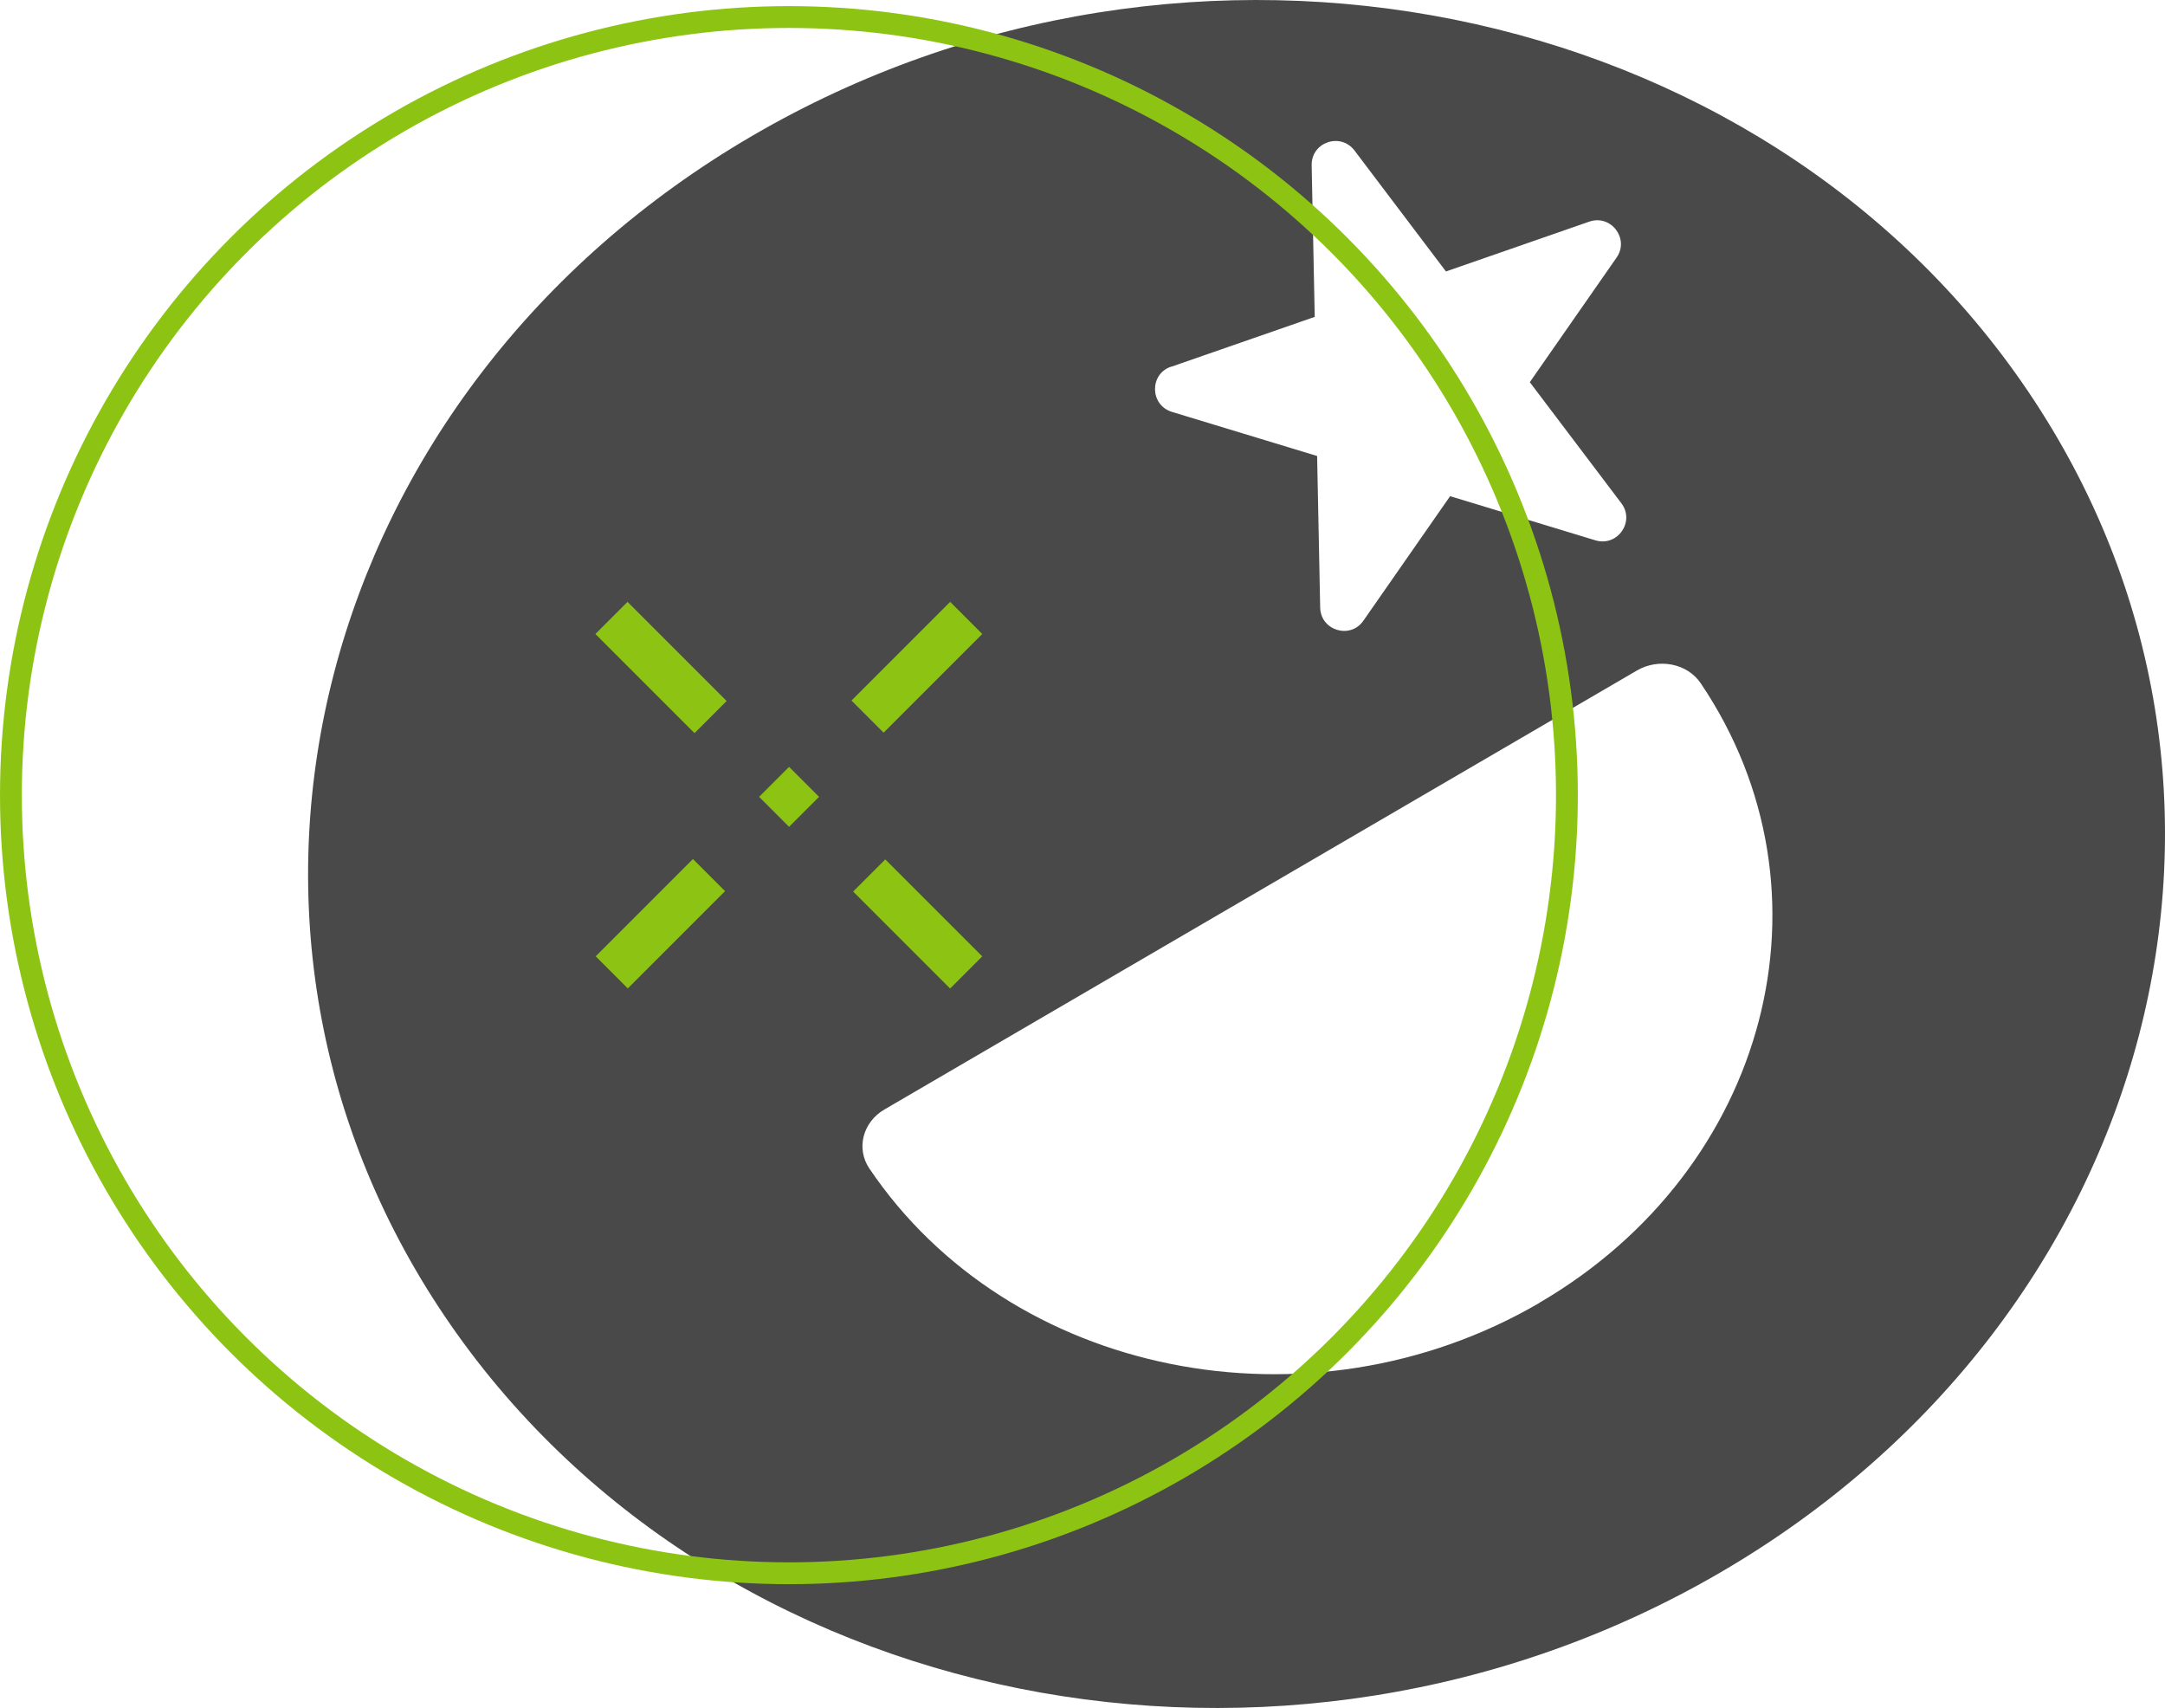
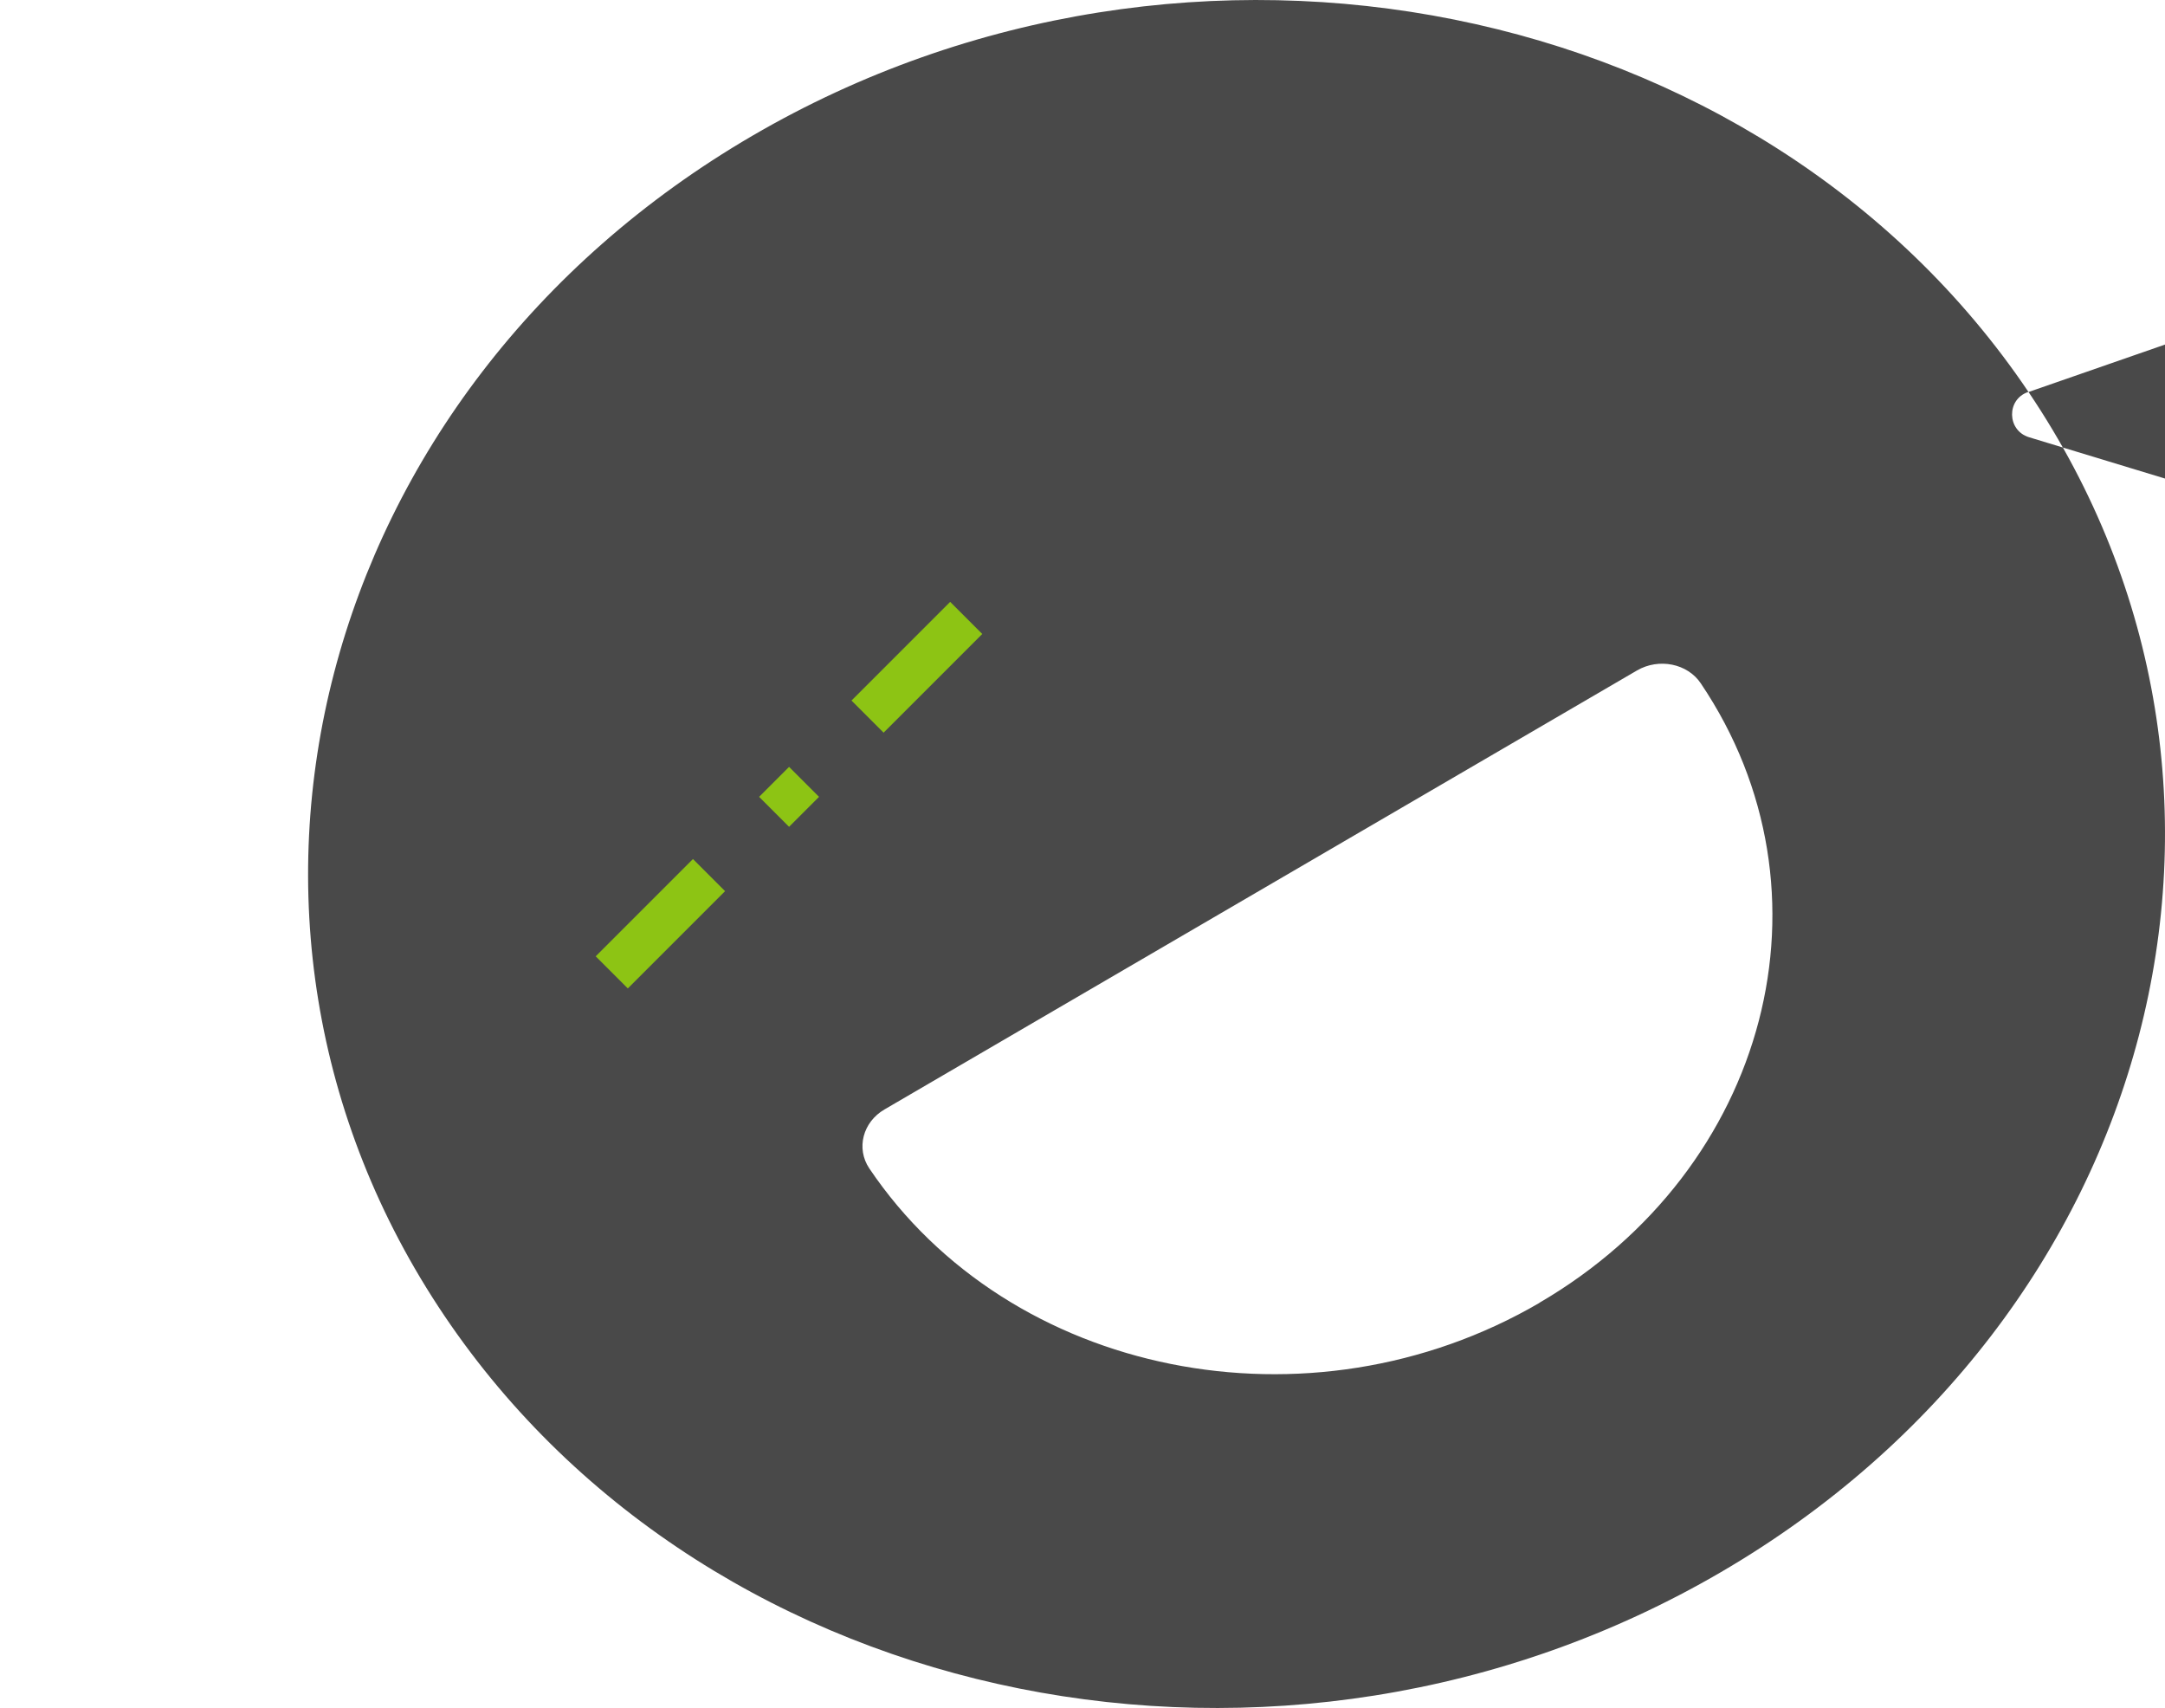
<svg xmlns="http://www.w3.org/2000/svg" id="Livello_2" data-name="Livello 2" viewBox="0 0 99.15 78.21">
  <defs>
    <style> .cls-1 { fill: #8dc414; } .cls-2 { fill: none; stroke: #8dc414; stroke-miterlimit: 10; } .cls-3 { fill: #494949; fill-rule: evenodd; } </style>
  </defs>
  <g id="Icone">
    <g>
-       <path class="cls-3" d="M92.9,17.95C80.65-.21,54.48-5.46,34.45,6.22c-20.03,11.68-26.34,35.88-14.09,54.04,12.25,18.16,38.42,23.41,58.45,11.73,20.03-11.68,26.34-35.88,14.09-54.04ZM53.65,16.79l6.56-2.28-.14-6.94c-.02-1.06,1.32-1.52,1.96-.68l4.19,5.54,6.56-2.28c1-.35,1.86.79,1.25,1.65l-3.97,5.7,4.19,5.54c.64.84-.17,2.01-1.19,1.7l-6.65-2.02-3.97,5.7c-.6.87-1.96.45-1.98-.6l-.14-6.94-6.65-2.02c-1.01-.31-1.04-1.73-.04-2.07ZM70.5,59.66c-10.52,6.13-24.26,3.38-30.69-6.16-.61-.91-.3-2.12.7-2.7l34.46-20.1c1-.58,2.31-.32,2.92.59,6.43,9.53,3.12,22.24-7.4,28.37Z" />
+       <path class="cls-3" d="M92.9,17.95C80.65-.21,54.48-5.46,34.45,6.22c-20.03,11.68-26.34,35.88-14.09,54.04,12.25,18.16,38.42,23.41,58.45,11.73,20.03-11.68,26.34-35.88,14.09-54.04Zl6.56-2.28-.14-6.94c-.02-1.06,1.32-1.52,1.96-.68l4.19,5.54,6.56-2.28c1-.35,1.86.79,1.25,1.65l-3.97,5.7,4.19,5.54c.64.84-.17,2.01-1.19,1.7l-6.65-2.02-3.97,5.7c-.6.87-1.96.45-1.98-.6l-.14-6.94-6.65-2.02c-1.01-.31-1.04-1.73-.04-2.07ZM70.5,59.66c-10.52,6.13-24.26,3.38-30.69-6.16-.61-.91-.3-2.12.7-2.7l34.46-20.1c1-.58,2.31-.32,2.92.59,6.43,9.53,3.12,22.24-7.4,28.37Z" />
      <g>
        <g>
-           <rect class="cls-1" x="29.23" y="27.35" width="2.08" height="6.42" transform="translate(-12.74 30.36) rotate(-45)" />
-           <rect class="cls-1" x="40.99" y="39.17" width="2.08" height="6.28" transform="translate(-17.61 42.11) rotate(-45)" />
          <rect class="cls-1" x="38.79" y="29.51" width="6.39" height="2.08" transform="translate(-9.3 38.64) rotate(-45)" />
          <rect class="cls-1" x="27.09" y="41.26" width="6.3" height="2.08" transform="translate(-21.05 33.77) rotate(-45)" />
          <rect class="cls-1" x="35.17" y="35.52" width="1.94" height="1.94" transform="translate(-15.22 36.24) rotate(-45)" />
        </g>
-         <circle class="cls-2" cx="36.13" cy="36.41" r="35.63" />
      </g>
    </g>
  </g>
</svg>